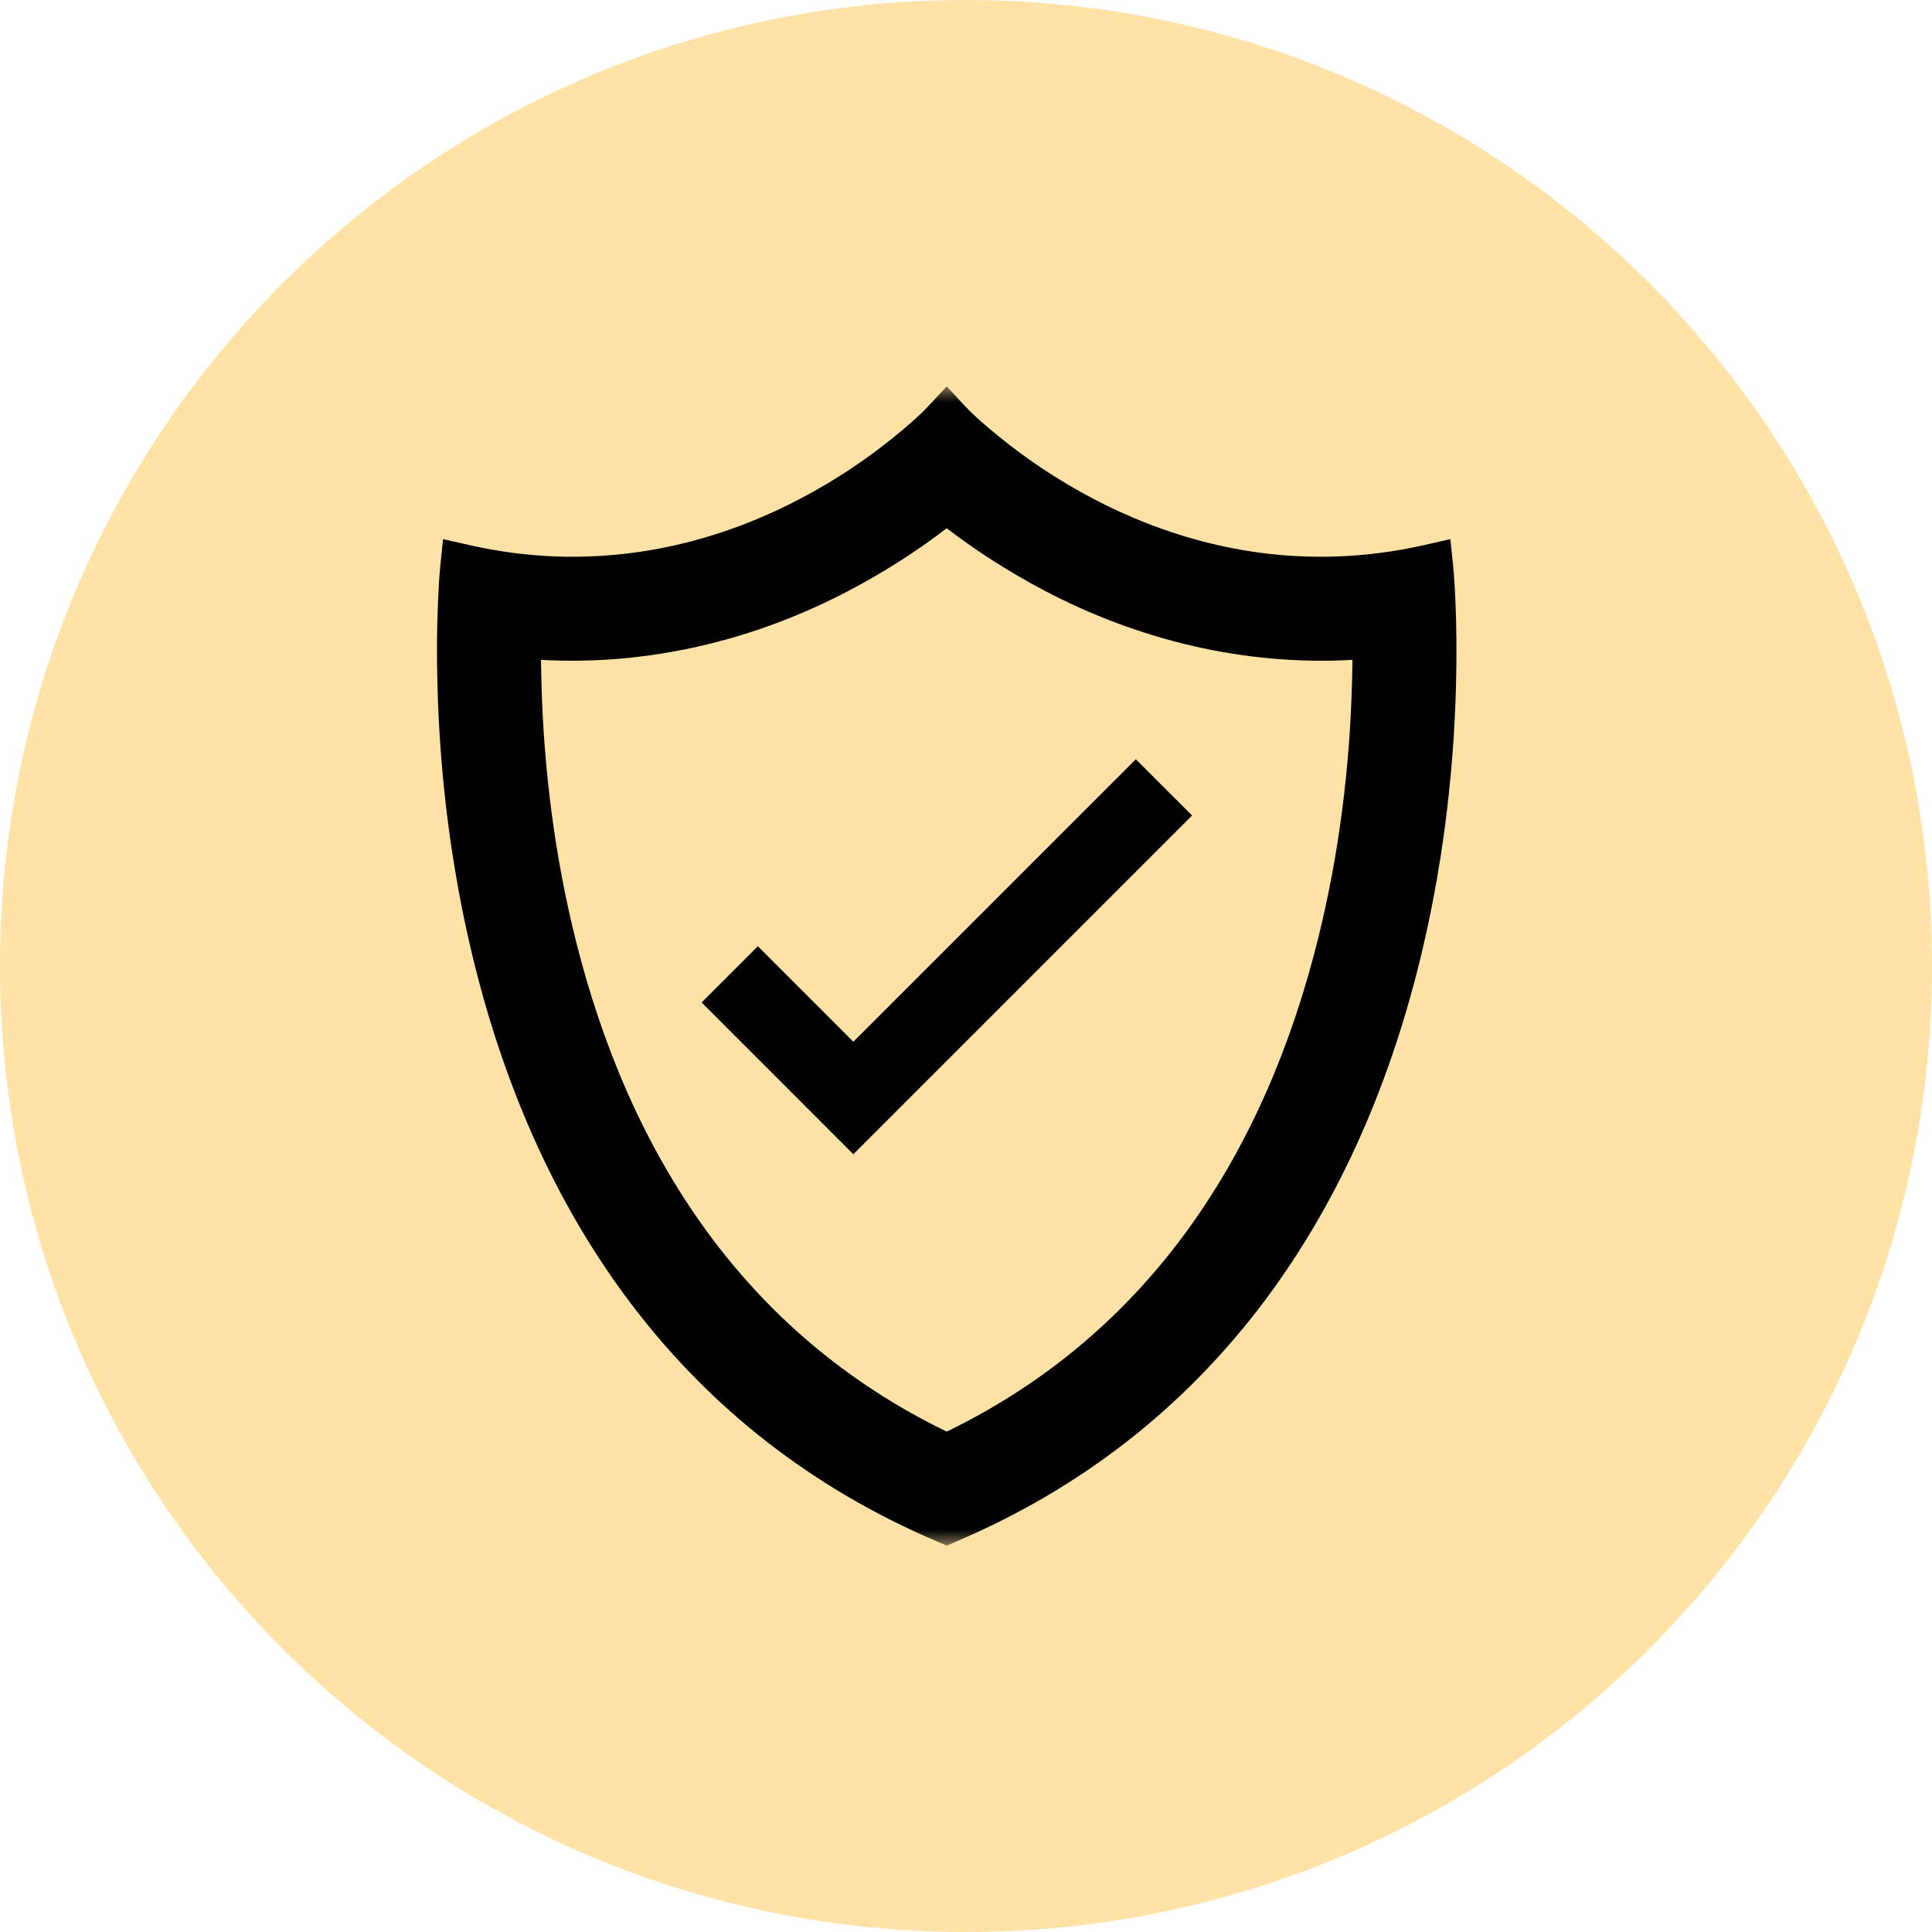
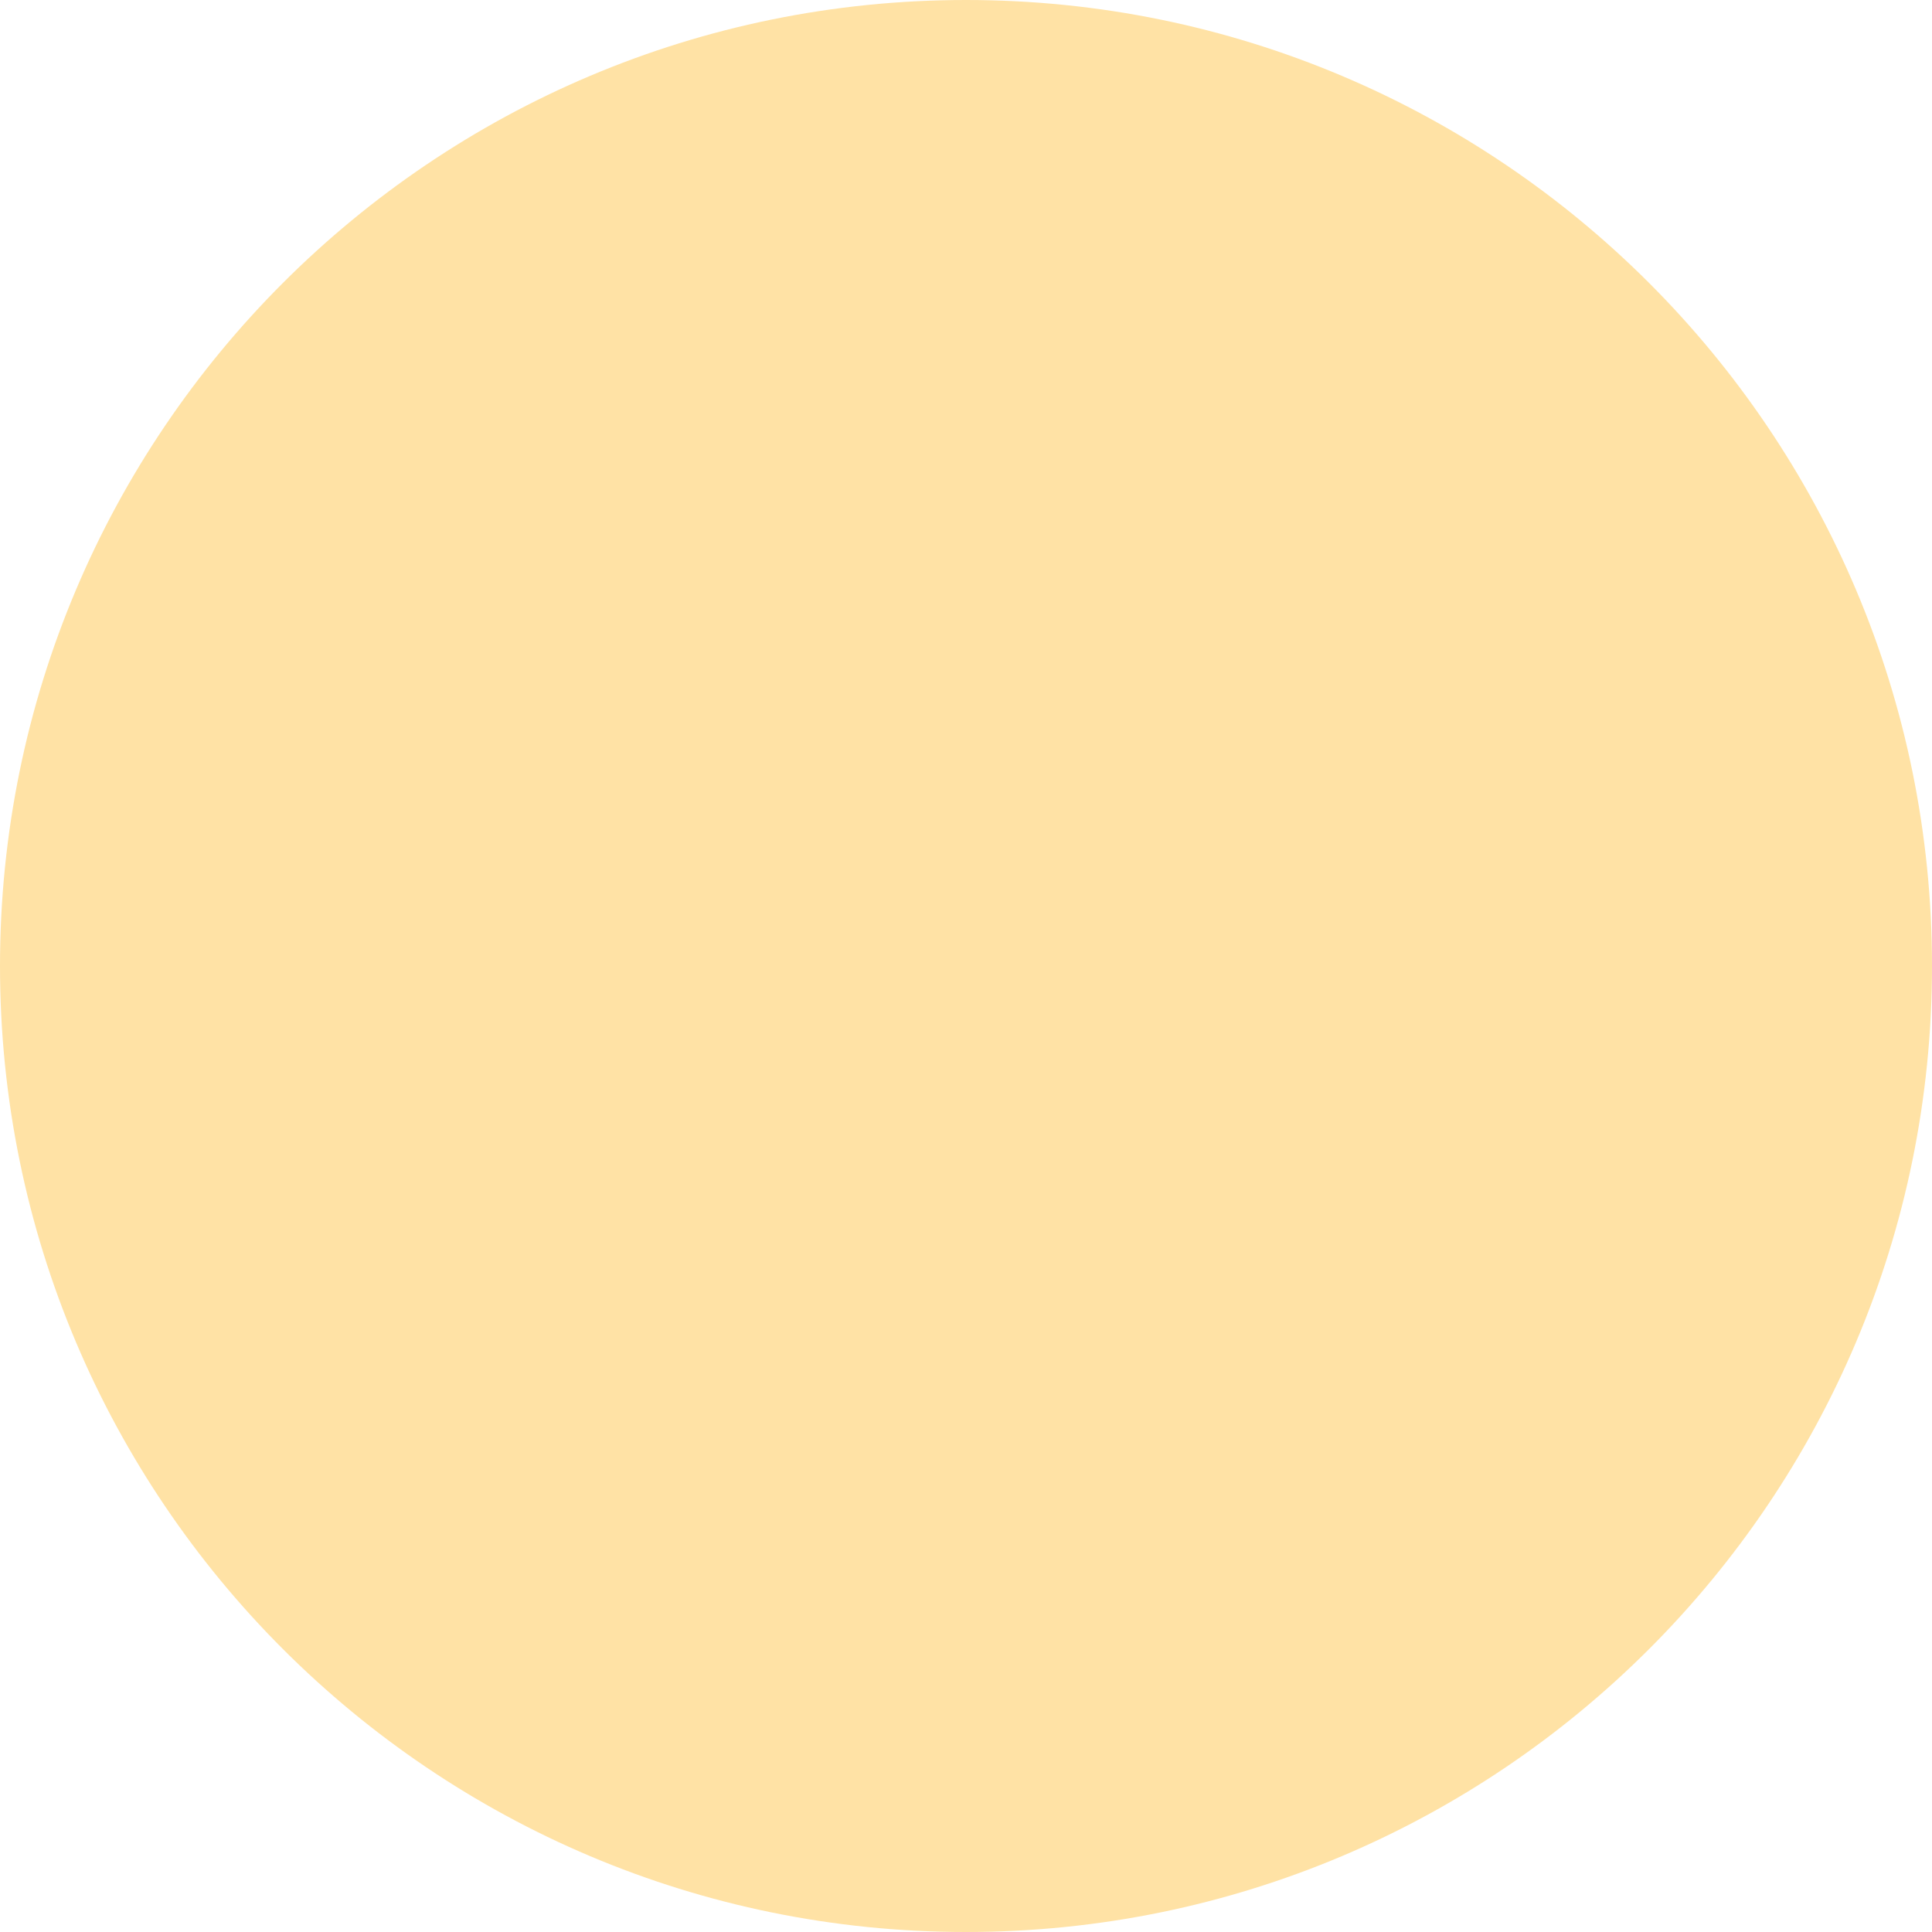
<svg xmlns="http://www.w3.org/2000/svg" width="60" height="60" viewBox="0 0 60 60" fill="none">
  <g clip-path="url(#clip0_1507_205)">
    <path d="M30 60C46.569 60 60 46.569 60 30C60 13.431 46.569 0 30 0C13.431 0 0 13.431 0 30C0 46.569 13.431 60 30 60Z" fill="#FFE2A5" />
    <mask id="mask0_1507_205" style="mask-type:luminance" maskUnits="userSpaceOnUse" x="11" y="12" width="37" height="36">
      <path d="M47.398 12H11.398V48H47.398V12Z" fill="white" />
    </mask>
    <g mask="url(#mask0_1507_205)">
-       <path fill-rule="evenodd" clip-rule="evenodd" d="M29.104 47.873C21.277 44.54 16.707 37.953 14.714 29.855C14.025 27.053 13.66 24.156 13.585 21.272C13.561 20.384 13.565 19.494 13.606 18.606C13.621 18.269 13.638 17.932 13.672 17.596L13.759 16.743L14.596 16.932C18.149 17.735 21.674 17.164 24.882 15.473C25.923 14.924 26.915 14.268 27.825 13.521C28.177 13.233 28.535 12.929 28.845 12.597L29.401 12L29.957 12.597C30.273 12.935 30.638 13.243 30.996 13.536C31.908 14.282 32.901 14.937 33.944 15.485C37.146 17.167 40.662 17.733 44.206 16.932L45.043 16.743L45.13 17.596C45.164 17.932 45.182 18.269 45.197 18.606C45.237 19.494 45.241 20.384 45.218 21.272C45.143 24.156 44.778 27.053 44.089 29.855C42.096 37.953 37.526 44.54 29.699 47.873L29.401 48L29.104 47.873ZM29.401 44.46C35.723 41.394 39.303 35.782 40.951 29.083C41.586 26.503 41.919 23.842 41.988 21.188C41.994 20.956 41.999 20.725 42.002 20.493C38.666 20.679 35.369 19.889 32.414 18.331C31.365 17.777 30.345 17.129 29.401 16.406C28.457 17.129 27.438 17.777 26.388 18.331C23.433 19.889 20.137 20.679 16.8 20.493C16.804 20.757 16.809 21.02 16.817 21.283C16.893 23.938 17.232 26.597 17.874 29.175C19.535 35.838 23.111 41.409 29.401 44.46Z" fill="black" />
-       <path d="M23.536 29.386L26.501 32.352L35.274 23.579L37.021 25.326L27.375 34.972L26.501 35.846L25.628 34.972L21.789 31.133L23.536 29.386Z" fill="black" />
-     </g>
+       </g>
  </g>
  <defs>
    <clipPath id="clip0_1507_205">
      <rect width="60" height="60" fill="white" />
    </clipPath>
  </defs>
</svg>